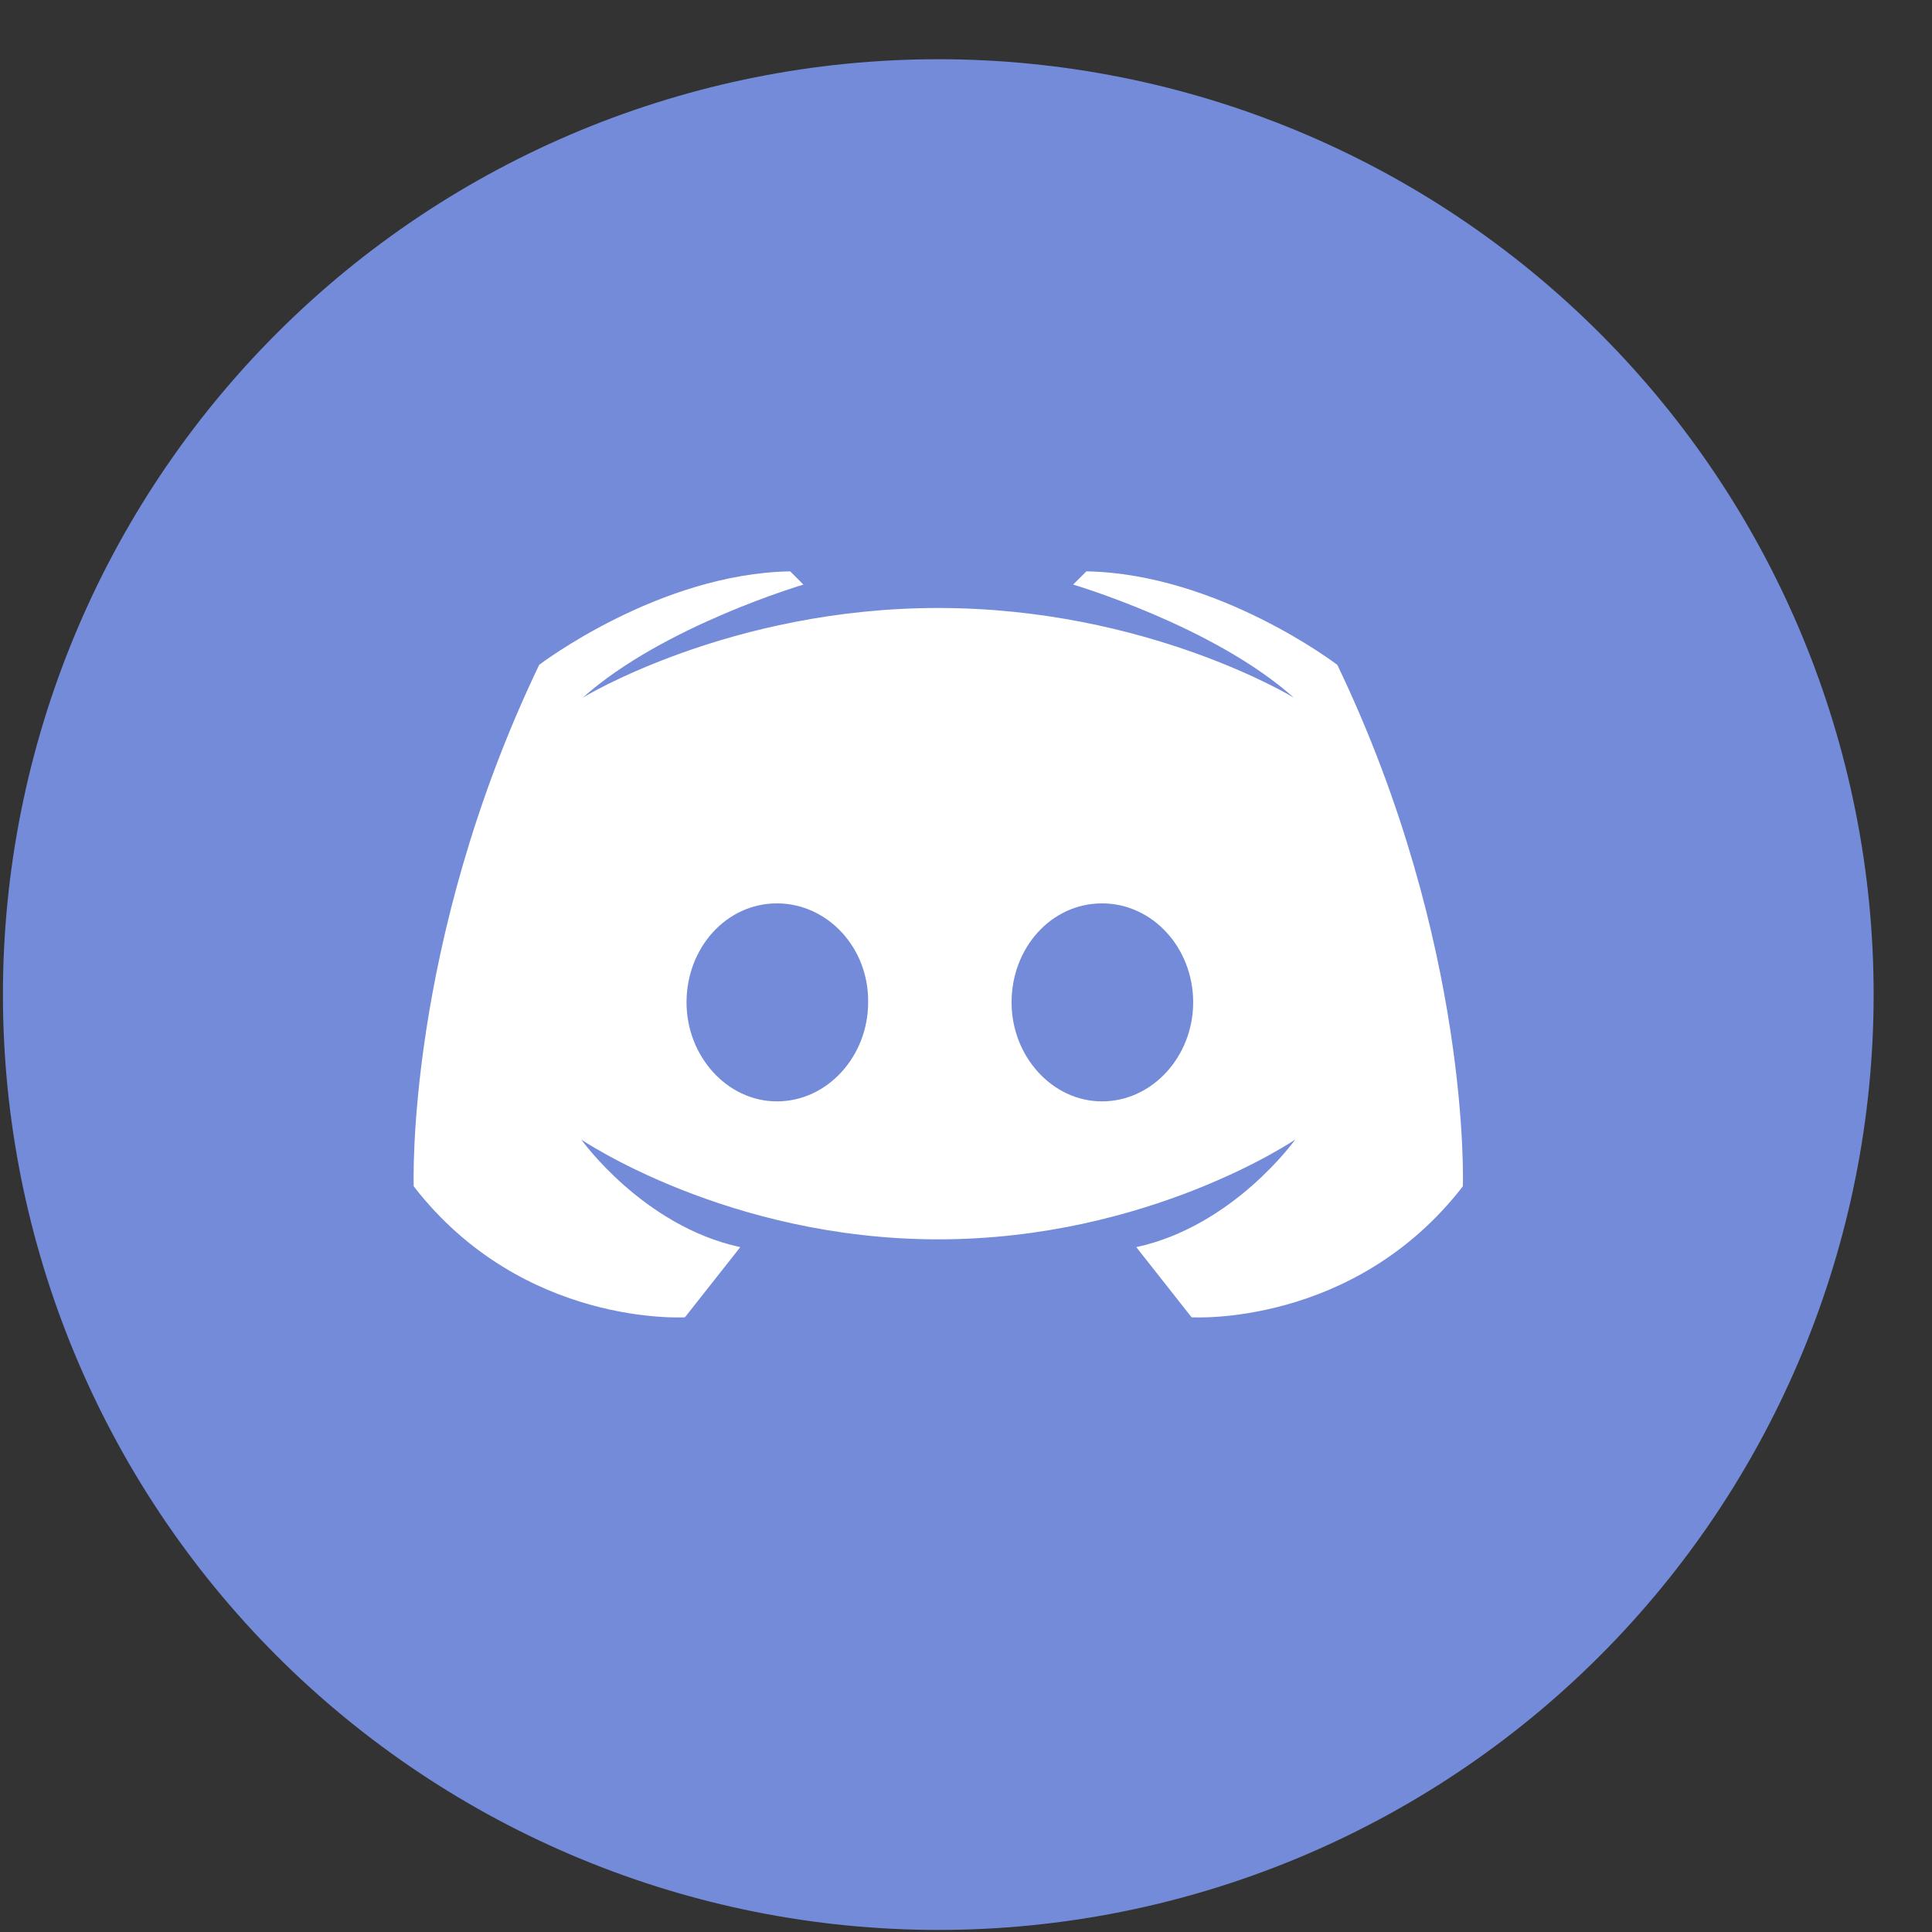
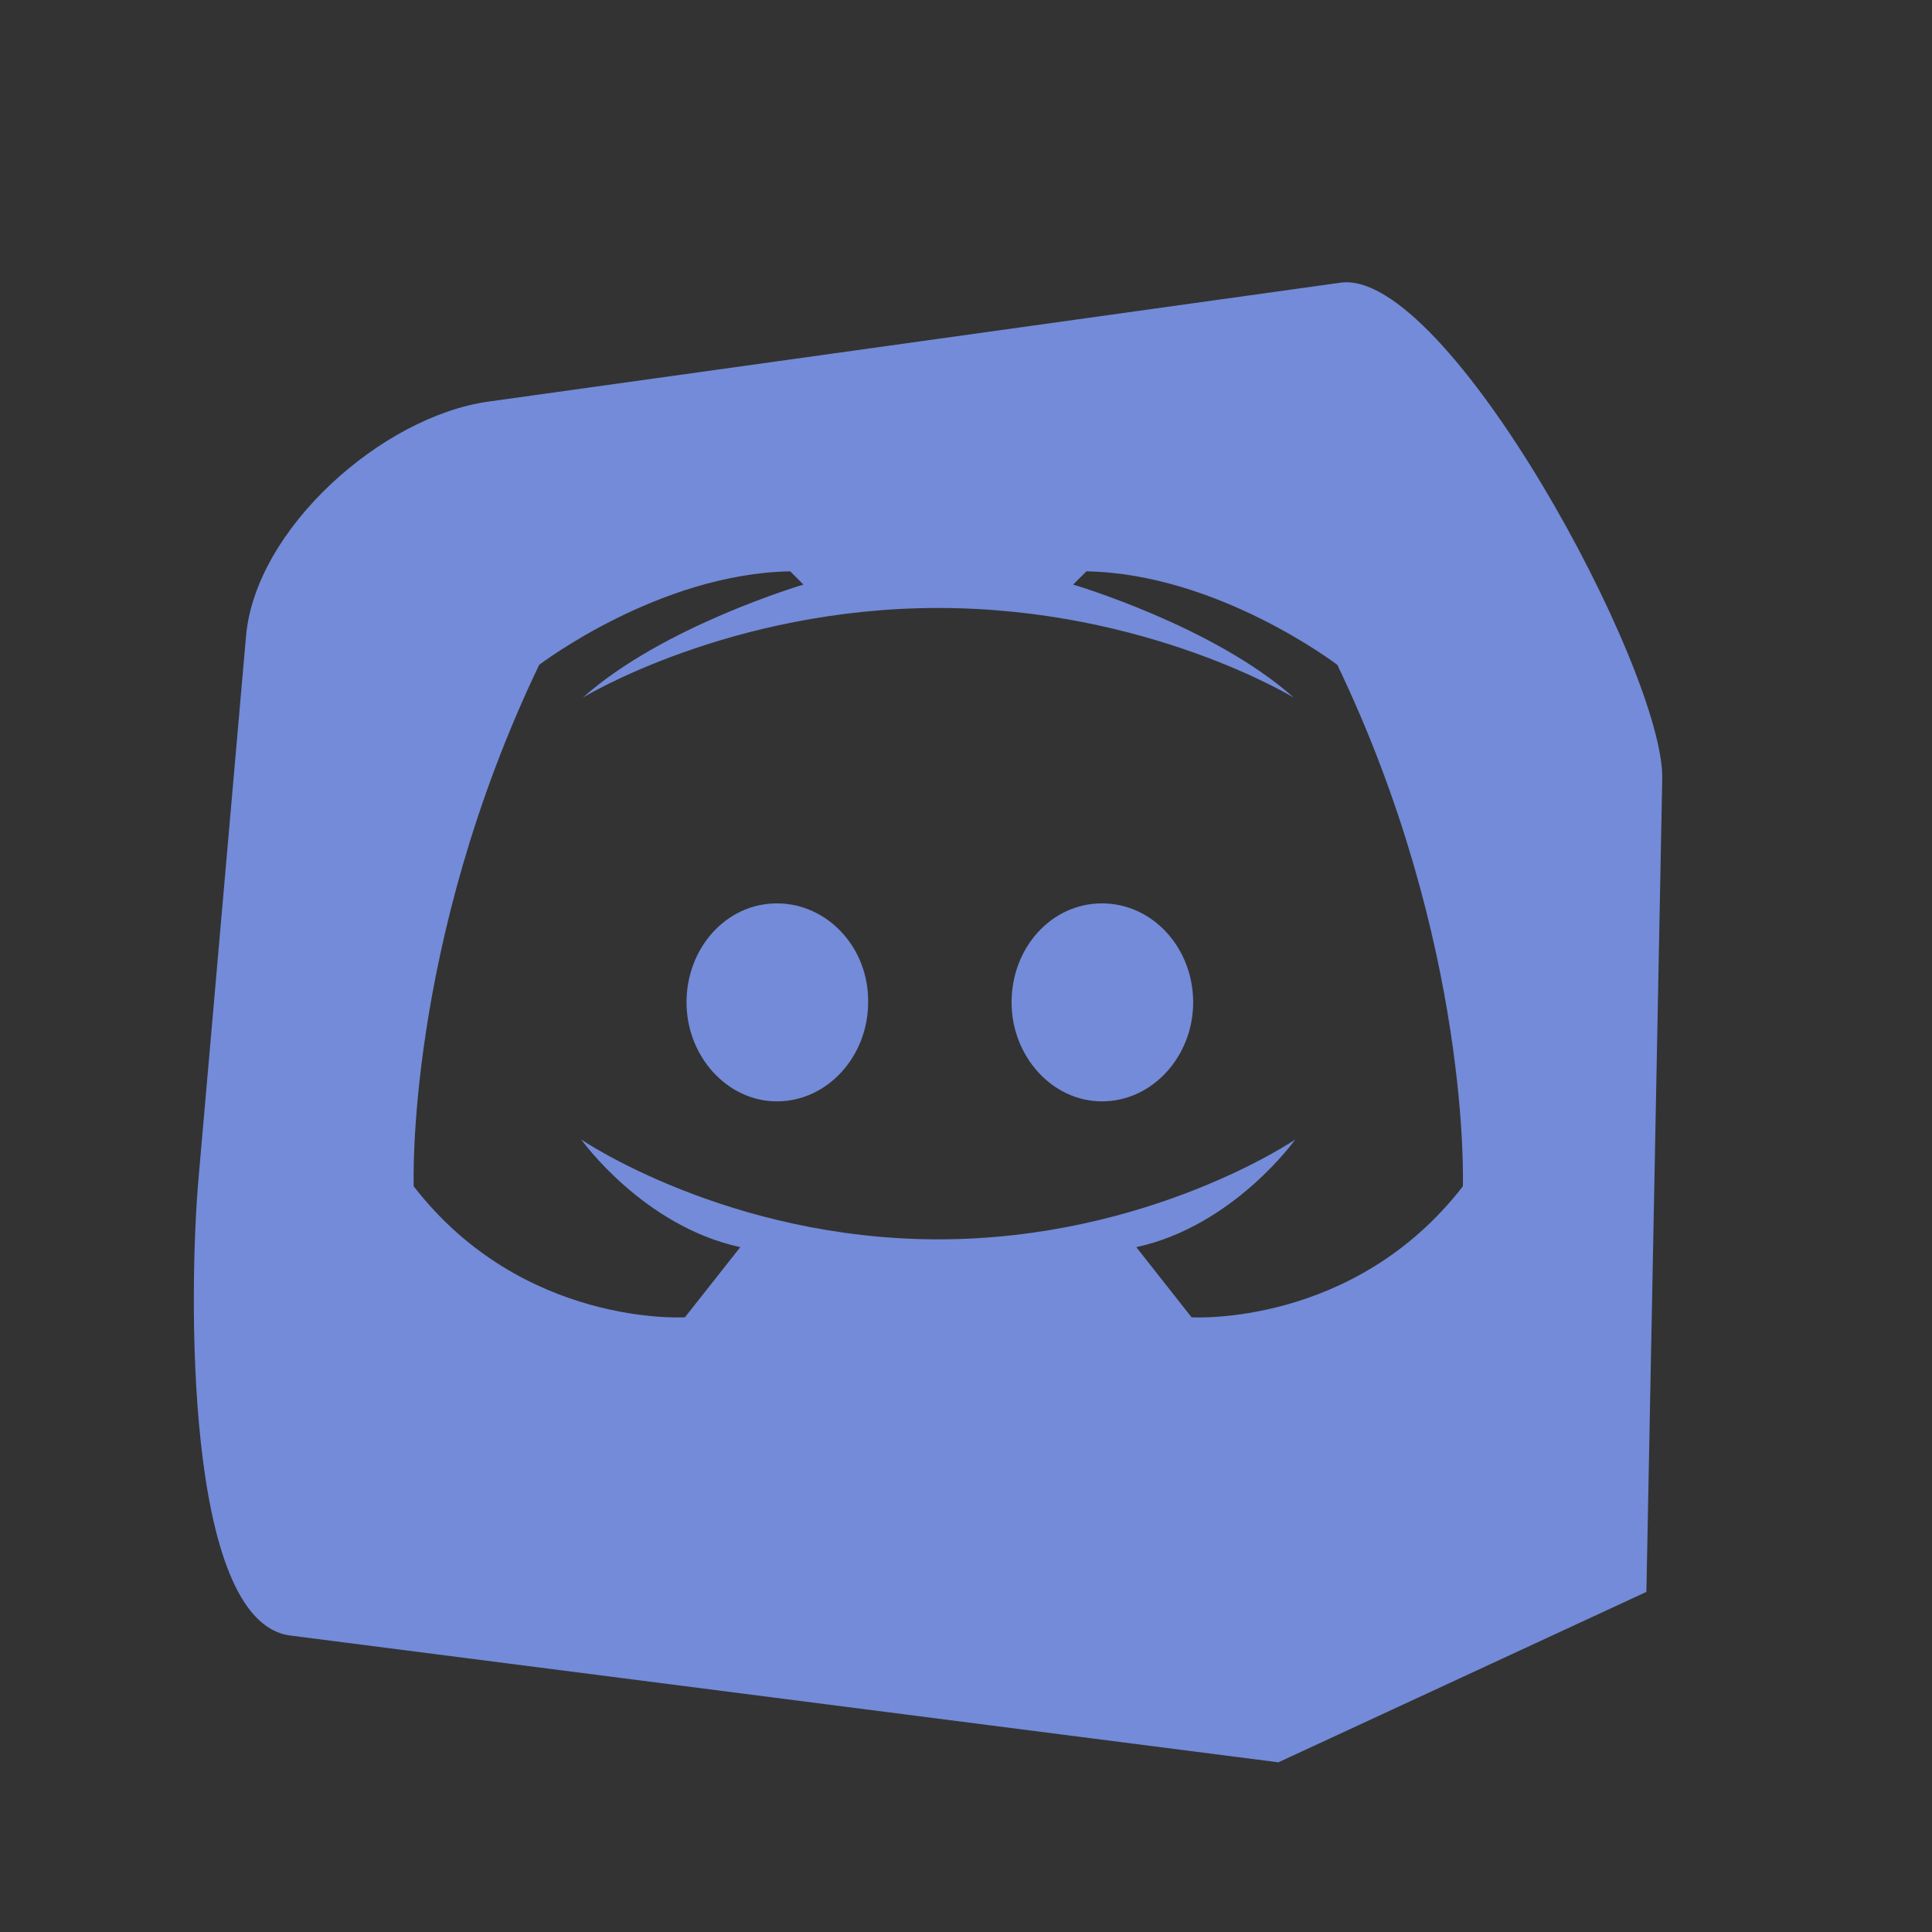
<svg xmlns="http://www.w3.org/2000/svg" width="29" height="29" viewBox="0 0 29 29" fill="none">
  <rect x="0" y="0" width="29" height="29" fill="#333333" stroke="none" />
-   <path d="M0.044 14.929C0.044 18.652 1.523 22.223 4.156 24.857C6.789 27.489 10.36 28.969 14.084 28.969C17.808 28.969 21.379 27.489 24.012 24.857C26.645 22.223 28.124 18.652 28.124 14.929C28.124 11.205 26.645 7.634 24.012 5.001C21.379 2.368 17.808 0.889 14.084 0.889C10.36 0.889 6.789 2.368 4.156 5.001C1.523 7.634 0.044 11.205 0.044 14.929H0.044Z" fill="#738BD8" />
-   <path d="M5.279 7.313H22.889V20.402H5.279V7.313Z" fill="white" />
  <path d="M19.189 26.453L4.357 24.55C2.755 24.344 2.838 19.308 2.979 17.698L3.693 9.548C3.834 7.939 5.732 6.251 7.332 6.028L20.122 4.243C21.722 4.02 24.983 10.075 24.951 11.69L24.713 23.895M14.084 9.126C10.948 9.126 8.749 10.471 8.749 10.471C9.954 9.395 12.06 8.775 12.06 8.775L11.861 8.576C9.884 8.611 8.093 9.98 8.093 9.98C6.081 14.18 6.21 17.807 6.21 17.807C7.848 19.925 10.281 19.773 10.281 19.773L11.112 18.72C9.65 18.404 8.725 17.105 8.725 17.105C8.725 17.105 10.925 18.603 14.084 18.603C17.243 18.603 19.442 17.105 19.442 17.105C19.442 17.105 18.518 18.404 17.056 18.72L17.886 19.773C17.886 19.773 20.32 19.925 21.958 17.807C21.958 17.807 22.087 14.18 20.074 9.98C20.074 9.98 18.284 8.611 16.307 8.576L16.108 8.775C16.108 8.775 18.214 9.395 19.419 10.471C19.419 10.471 17.22 9.126 14.084 9.126M11.662 13.56C12.422 13.56 13.043 14.227 13.031 15.046C13.031 15.853 12.422 16.532 11.662 16.532C10.913 16.532 10.305 15.853 10.305 15.046C10.305 14.227 10.902 13.56 11.662 13.56M16.541 13.56C17.301 13.56 17.91 14.227 17.91 15.046C17.91 15.853 17.301 16.532 16.541 16.532C15.792 16.532 15.184 15.853 15.184 15.046C15.184 14.227 15.78 13.56 16.541 13.56Z" fill="#738BD8" />
</svg>